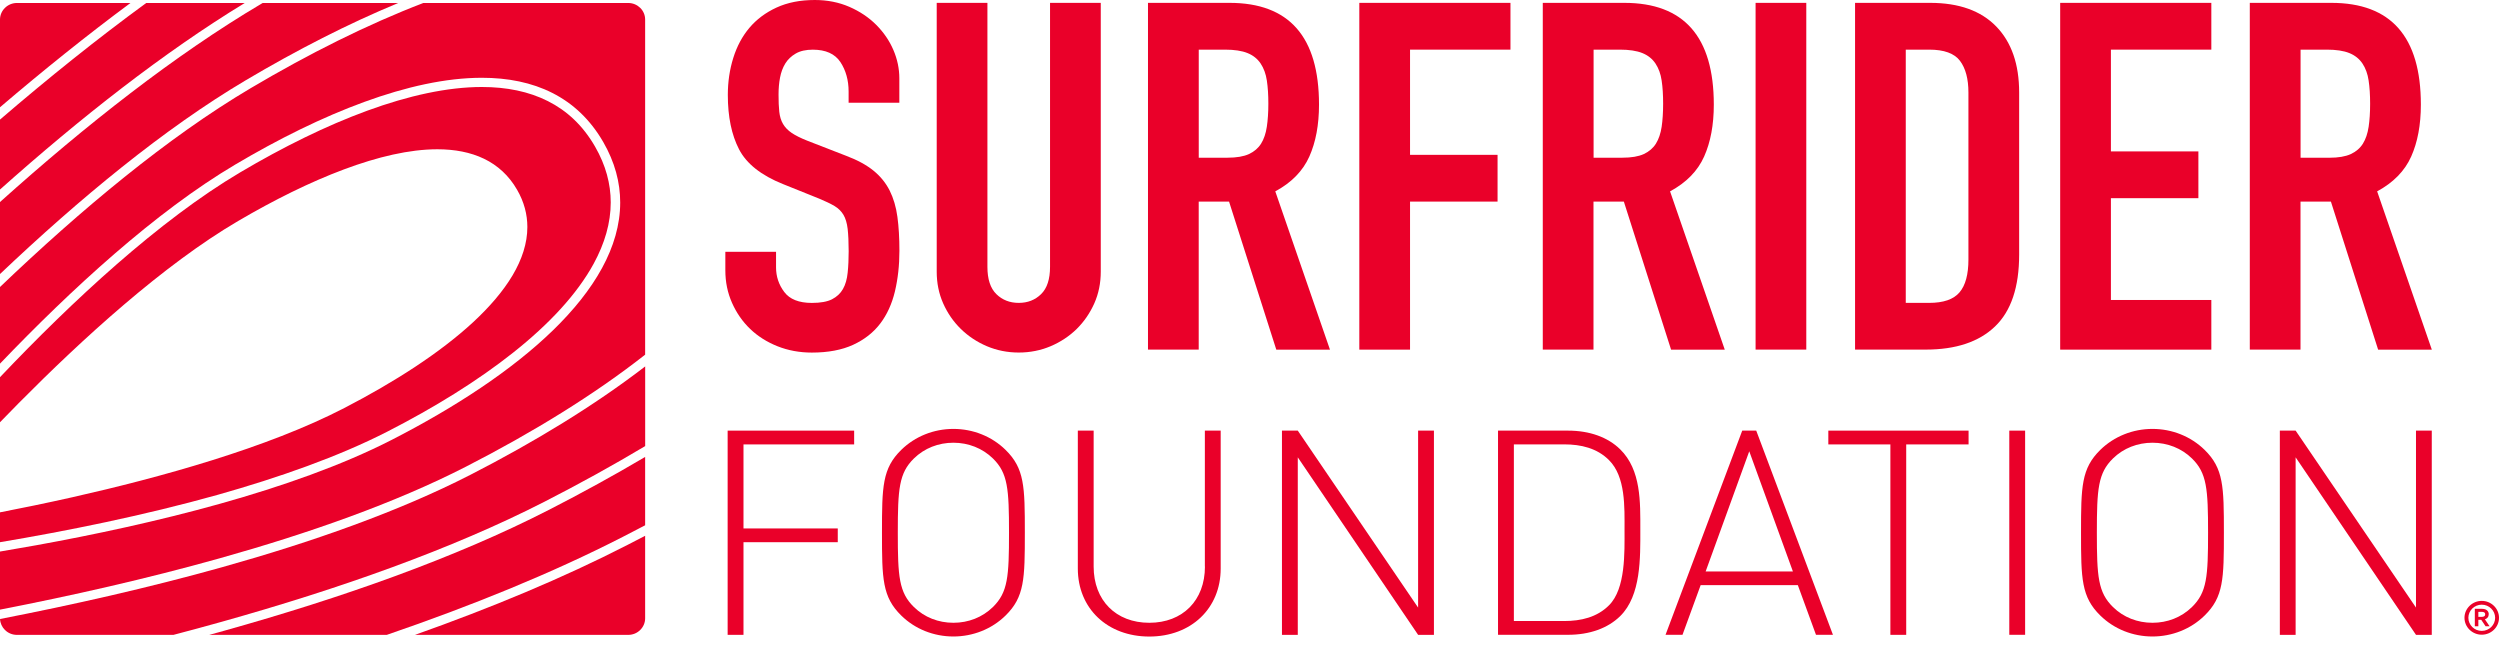
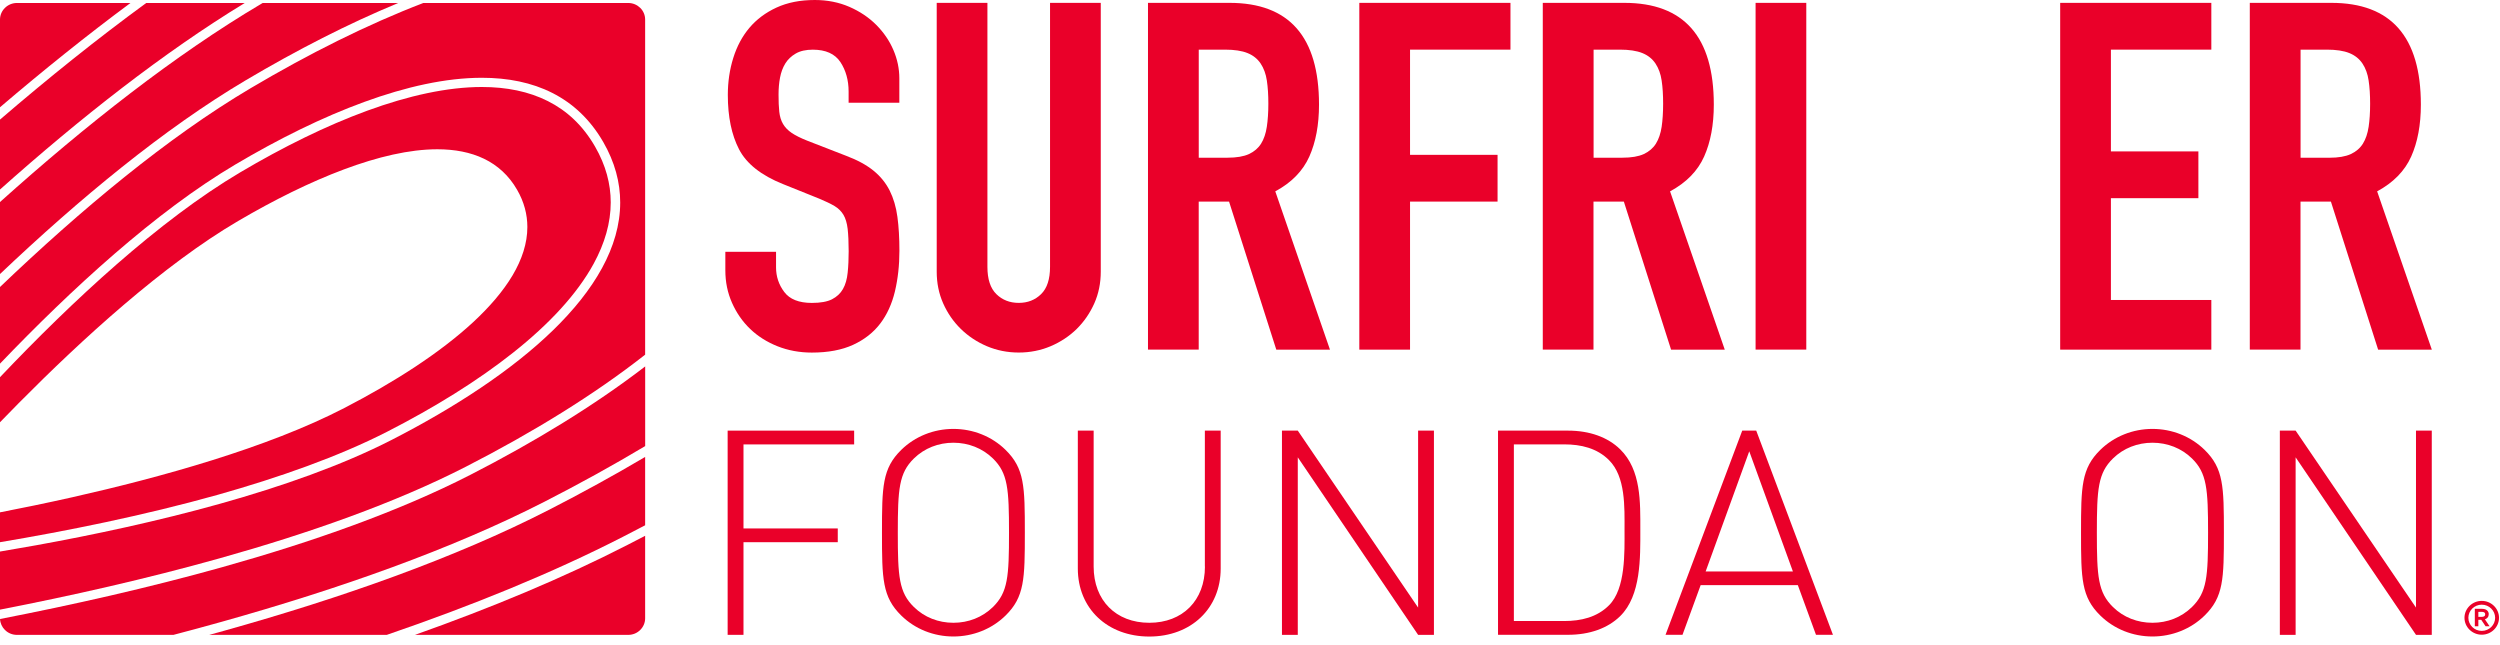
<svg xmlns="http://www.w3.org/2000/svg" fill="none" height="100%" overflow="visible" preserveAspectRatio="none" style="display: block;" viewBox="0 0 124 32" width="100%">
  <g id="surf-rider-foundation_logo">
    <path d="M54.245 28.102C54.245 29.78 55.35 30.89 57.005 30.89C58.662 30.89 59.765 29.78 59.765 28.102H59.761V21.359H60.546V28.202C60.546 30.178 59.079 31.573 57.003 31.573C54.926 31.572 53.46 30.178 53.46 28.202V21.359H54.245V28.102Z" fill="#EA0029" />
    <path clip-rule="evenodd" d="M47.289 21.274C48.262 21.274 49.193 21.645 49.874 22.312C50.817 23.236 50.832 24.132 50.832 26.422C50.832 28.712 50.817 29.609 49.874 30.532C49.193 31.2 48.262 31.57 47.289 31.57C46.316 31.57 45.386 31.202 44.704 30.532C43.761 29.609 43.746 28.712 43.746 26.422C43.746 24.132 43.761 23.236 44.704 22.312C45.386 21.645 46.316 21.274 47.289 21.274ZM47.289 21.959C46.549 21.959 45.853 22.228 45.33 22.74C44.59 23.465 44.531 24.249 44.531 26.424C44.531 28.6 44.588 29.384 45.33 30.108C45.851 30.621 46.549 30.89 47.289 30.89C48.029 30.89 48.725 30.621 49.249 30.108C49.991 29.382 50.047 28.6 50.047 26.424C50.047 24.249 49.991 23.465 49.249 22.74C48.727 22.23 48.029 21.959 47.289 21.959Z" fill="#EA0029" fill-rule="evenodd" />
    <path clip-rule="evenodd" d="M106.762 21.274C107.735 21.274 108.663 21.645 109.347 22.312C110.29 23.236 110.305 24.132 110.305 26.422C110.305 28.712 110.29 29.609 109.347 30.532C108.666 31.2 107.735 31.57 106.762 31.57C105.789 31.57 104.861 31.202 104.177 30.532C103.234 29.609 103.219 28.712 103.219 26.422C103.219 24.132 103.234 23.236 104.177 22.312C104.861 21.645 105.789 21.274 106.762 21.274ZM106.762 21.959C106.022 21.959 105.326 22.228 104.803 22.74C104.063 23.465 104.004 24.249 104.004 26.424C104.004 28.6 104.063 29.384 104.803 30.108C105.324 30.621 106.022 30.89 106.762 30.89C107.502 30.89 108.198 30.621 108.722 30.108C109.464 29.382 109.52 28.6 109.52 26.424C109.52 24.249 109.462 23.465 108.722 22.74C108.201 22.23 107.504 21.959 106.762 21.959Z" fill="#EA0029" fill-rule="evenodd" />
    <path d="M32.001 22.126C30.403 23.081 28.733 24.001 27.009 24.884C22.402 27.242 16.808 29.212 11.009 30.837C10.209 31.062 9.407 31.278 8.602 31.49H0.837C0.608 31.49 0.398 31.397 0.247 31.248C0.102 31.106 0.011 30.913 0.002 30.702C3.556 30.011 7.343 29.162 11.029 28.13C15.476 26.884 19.772 25.374 23.33 23.552C26.526 21.914 29.492 20.105 32.001 18.175V22.126Z" fill="#EA0029" />
    <path d="M31.999 26.054C31.636 26.244 31.27 26.435 30.902 26.623C27.385 28.426 23.403 30.043 19.183 31.49H10.374C10.629 31.42 10.884 31.352 11.137 31.28C16.956 29.651 22.575 27.672 27.223 25.291C28.867 24.448 30.466 23.571 31.999 22.664V26.054Z" fill="#EA0029" />
    <path d="M31.999 30.67C31.999 30.895 31.904 31.1 31.753 31.248C31.601 31.399 31.391 31.49 31.162 31.49H20.581C24.357 30.151 27.926 28.668 31.119 27.03C31.415 26.88 31.707 26.727 31.999 26.575V30.67Z" fill="#EA0029" />
    <path d="M42.366 22.043H36.877V26.211H41.553V26.893H36.877V31.488H36.091V21.359H42.366V22.043Z" fill="#EA0029" />
    <path d="M70.338 30.136V21.359H71.123V31.488H70.338L64.37 22.683V31.488H63.585V21.359H64.37L70.338 30.136Z" fill="#EA0029" />
-     <path d="M97.641 22.043H94.548V31.488H93.763V22.043H90.685V21.359H97.641V22.043Z" fill="#EA0029" />
    <path d="M119.833 30.136V21.359H120.616V31.488H119.833L113.863 22.683V31.488H113.08V21.359H113.863L119.833 30.136Z" fill="#EA0029" />
    <path clip-rule="evenodd" d="M77.774 21.359C78.849 21.359 79.749 21.687 80.359 22.285C81.406 23.308 81.36 24.916 81.36 26.28C81.36 27.647 81.403 29.539 80.359 30.562C79.749 31.159 78.849 31.486 77.774 31.486H74.302V21.359H77.774ZM75.088 30.803H77.586C78.414 30.803 79.213 30.619 79.807 30.022C80.636 29.198 80.577 27.405 80.577 26.28C80.577 25.155 80.636 23.647 79.807 22.823C79.213 22.226 78.414 22.041 77.586 22.041H75.088V30.803Z" fill="#EA0029" fill-rule="evenodd" />
    <path clip-rule="evenodd" d="M90.914 31.486H90.073L89.173 29.024H84.352L83.452 31.486H82.611L86.415 21.359H87.109L90.914 31.486ZM84.6 28.344H88.928L86.763 22.384L84.6 28.344Z" fill="#EA0029" fill-rule="evenodd" />
-     <path d="M100.446 31.486H99.661V21.359H100.446V31.486Z" fill="#EA0029" />
    <path clip-rule="evenodd" d="M123.112 30.198C123.356 30.198 123.441 30.34 123.441 30.46C123.441 30.596 123.369 30.678 123.25 30.719L123.484 31.064H123.285L123.069 30.742H122.926V31.064H122.751V30.198H123.112ZM122.926 30.596H123.075V30.598C123.207 30.598 123.266 30.558 123.266 30.464C123.265 30.384 123.205 30.348 123.093 30.348H122.926V30.596Z" fill="#EA0029" fill-rule="evenodd" />
    <path clip-rule="evenodd" d="M123.095 29.804C123.566 29.804 123.951 30.181 123.951 30.642C123.951 31.104 123.566 31.481 123.095 31.481C122.623 31.481 122.238 31.104 122.238 30.642C122.238 30.183 122.625 29.804 123.095 29.804ZM123.095 29.992C122.729 29.992 122.431 30.285 122.431 30.642C122.431 31 122.729 31.293 123.095 31.293C123.46 31.293 123.759 31 123.759 30.642C123.759 30.285 123.46 29.992 123.095 29.992Z" fill="#EA0029" fill-rule="evenodd" />
    <path d="M31.164 0.148C31.393 0.148 31.603 0.242 31.755 0.39C31.906 0.538 31.999 0.744 31.999 0.968V17.592C29.462 19.584 26.412 21.456 23.111 23.147C19.599 24.946 15.327 26.45 10.899 27.691C7.261 28.712 3.519 29.553 0 30.238V27.357C0.582 27.259 1.181 27.155 1.793 27.045C4.666 26.524 7.845 25.846 10.921 24.984C13.997 24.122 16.971 23.077 19.434 21.815C22.564 20.211 25.382 18.37 27.428 16.383C28.452 15.389 29.282 14.357 29.86 13.298C30.437 12.239 30.762 11.148 30.762 10.044C30.762 9.044 30.494 8.04 29.925 7.051C29.28 5.93 28.417 5.125 27.392 4.608C26.367 4.089 25.186 3.858 23.901 3.858C22.119 3.858 20.135 4.301 18.059 5.059C15.982 5.817 13.813 6.892 11.667 8.163C7.707 10.508 3.534 14.347 0 18.037V14.235C4.008 10.404 8.319 6.807 12.435 4.373C15.314 2.669 18.217 1.214 20.998 0.148H31.164Z" fill="#EA0029" />
    <path d="M23.899 4.315C25.127 4.315 26.23 4.538 27.175 5.015C28.121 5.491 28.91 6.224 29.516 7.273C30.05 8.201 30.292 9.123 30.292 10.04C30.292 11.055 29.996 12.069 29.447 13.078C28.622 14.59 27.232 16.08 25.46 17.484C23.689 18.891 21.543 20.215 19.216 21.406C16.795 22.645 13.847 23.683 10.791 24.545C7.112 25.575 3.275 26.344 0 26.893V25.412C1.066 25.206 2.284 24.956 3.586 24.664C5.769 24.172 8.187 23.56 10.538 22.823C12.889 22.086 15.171 21.226 17.081 20.236C19.57 18.948 21.822 17.501 23.466 15.982C24.286 15.222 24.956 14.444 25.424 13.656C25.891 12.868 26.157 12.063 26.157 11.26C26.157 10.635 25.995 10.012 25.648 9.413C25.244 8.709 24.684 8.201 24.009 7.875C23.334 7.55 22.551 7.404 21.692 7.404C20.312 7.404 18.731 7.777 17.049 8.406C15.366 9.036 13.586 9.921 11.812 10.961C8.098 13.139 4.056 16.838 0.928 19.995C0.608 20.317 0.298 20.634 0 20.944V18.709C3.591 14.927 7.888 10.934 11.905 8.555C14.031 7.296 16.177 6.235 18.219 5.489C20.261 4.743 22.197 4.315 23.899 4.315Z" fill="#EA0029" />
    <path d="M40.415 0C41.038 0 41.611 0.115 42.128 0.339C42.647 0.566 43.091 0.862 43.461 1.233C43.83 1.604 44.114 2.017 44.311 2.477C44.508 2.934 44.607 3.407 44.607 3.89V5.097H42.091V4.542C42.091 3.979 41.955 3.491 41.685 3.08C41.412 2.669 40.956 2.464 40.316 2.464C39.972 2.464 39.688 2.527 39.466 2.657C39.245 2.786 39.072 2.951 38.949 3.152C38.825 3.354 38.739 3.589 38.689 3.854C38.639 4.118 38.616 4.396 38.616 4.686C38.616 5.025 38.626 5.311 38.652 5.544C38.678 5.777 38.739 5.979 38.838 6.148C38.938 6.318 39.081 6.466 39.271 6.595C39.459 6.722 39.719 6.851 40.047 6.981L41.97 7.728C42.528 7.938 42.98 8.184 43.327 8.466C43.673 8.747 43.939 9.078 44.129 9.455C44.317 9.834 44.447 10.268 44.512 10.76C44.579 11.252 44.611 11.811 44.611 12.438C44.611 13.162 44.535 13.834 44.388 14.455C44.239 15.075 43.997 15.607 43.657 16.052C43.32 16.495 42.872 16.845 42.314 17.103C41.756 17.359 41.073 17.488 40.268 17.488C39.658 17.488 39.091 17.383 38.566 17.175C38.04 16.965 37.588 16.679 37.21 16.317C36.831 15.955 36.533 15.524 36.31 15.025C36.087 14.525 35.977 13.986 35.977 13.406V12.489H38.492V13.262C38.492 13.713 38.626 14.12 38.899 14.482C39.171 14.845 39.628 15.025 40.268 15.025C40.696 15.025 41.029 14.965 41.267 14.845C41.505 14.722 41.687 14.554 41.81 14.336C41.934 14.12 42.011 13.849 42.044 13.527C42.078 13.205 42.094 12.849 42.094 12.463C42.094 12.014 42.076 11.643 42.044 11.353C42.009 11.063 41.94 10.83 41.834 10.652C41.728 10.476 41.579 10.33 41.391 10.218C41.2 10.105 40.949 9.985 40.638 9.855L38.838 9.131C37.753 8.697 37.026 8.12 36.656 7.404C36.286 6.688 36.1 5.79 36.1 4.712C36.1 4.066 36.189 3.455 36.37 2.875C36.552 2.294 36.818 1.797 37.173 1.377C37.526 0.96 37.973 0.625 38.516 0.375C39.059 0.125 39.691 1.17654e-05 40.415 0Z" fill="#EA0029" />
    <path d="M48.976 13.235C48.976 13.847 49.123 14.298 49.419 14.588C49.716 14.879 50.086 15.023 50.529 15.023C50.972 15.023 51.343 14.879 51.639 14.588C51.935 14.298 52.082 13.847 52.082 13.235V0.142H54.598V13.476C54.598 14.04 54.492 14.563 54.278 15.046C54.063 15.529 53.771 15.953 53.406 16.315C53.036 16.677 52.603 16.963 52.11 17.173C51.617 17.381 51.089 17.486 50.531 17.486C49.971 17.486 49.445 17.381 48.952 17.173C48.459 16.963 48.027 16.677 47.657 16.315C47.287 15.953 46.995 15.529 46.781 15.046C46.567 14.563 46.461 14.04 46.461 13.476V0.142H48.976V13.235Z" fill="#EA0029" />
    <path clip-rule="evenodd" d="M60.985 0.142C63.944 0.142 65.423 1.824 65.423 5.19C65.423 6.19 65.263 7.048 64.943 7.764C64.623 8.48 64.061 9.057 63.254 9.491L65.966 17.342H63.304L60.961 9.999H59.456V17.34H56.94V0.142H60.985ZM59.458 7.822H60.888C61.331 7.822 61.684 7.762 61.948 7.642C62.209 7.521 62.41 7.347 62.551 7.123C62.69 6.898 62.785 6.62 62.834 6.29C62.884 5.96 62.91 5.578 62.91 5.144C62.91 4.707 62.886 4.326 62.836 3.996C62.787 3.665 62.683 3.383 62.527 3.15C62.371 2.917 62.153 2.743 61.874 2.631C61.595 2.519 61.225 2.462 60.764 2.462H59.458V7.822Z" fill="#EA0029" fill-rule="evenodd" />
    <path d="M74.919 2.462H69.938V7.68H74.279V9.999H69.938V17.342H67.422V0.142H74.919V2.462Z" fill="#EA0029" />
    <path clip-rule="evenodd" d="M80.567 0.142C83.525 0.142 85.005 1.824 85.005 5.19C85.005 6.19 84.845 7.048 84.525 7.764C84.205 8.48 83.642 9.057 82.835 9.491L85.548 17.342H82.885L80.543 9.999H79.037V17.34H76.522V0.142H80.567ZM79.042 7.822H80.471C80.915 7.822 81.267 7.762 81.531 7.642C81.793 7.521 81.994 7.347 82.135 7.123C82.273 6.898 82.368 6.62 82.418 6.29C82.466 5.96 82.491 5.578 82.491 5.144C82.491 4.707 82.468 4.326 82.418 3.996C82.37 3.665 82.266 3.383 82.111 3.15C81.955 2.917 81.737 2.743 81.458 2.631C81.179 2.519 80.809 2.462 80.348 2.462H79.042V7.822Z" fill="#EA0029" fill-rule="evenodd" />
    <path d="M109.682 2.462H104.701V7.51H109.04V9.83H104.701V14.879H109.682V17.342H102.185V0.142H109.682V2.462Z" fill="#EA0029" />
    <path clip-rule="evenodd" d="M115.635 0.142C118.596 0.142 120.075 1.824 120.075 5.19C120.075 6.19 119.915 7.048 119.595 7.764C119.275 8.48 118.71 9.057 117.906 9.491L120.618 17.342H117.955L115.613 9.999H114.105V17.34H111.59V0.142H115.635ZM114.108 7.824H115.537C115.981 7.824 116.333 7.764 116.597 7.644C116.859 7.523 117.06 7.349 117.201 7.125C117.339 6.9 117.434 6.623 117.484 6.292C117.534 5.962 117.558 5.578 117.558 5.144C117.558 4.707 117.534 4.326 117.484 3.996C117.436 3.665 117.333 3.383 117.177 3.15C117.021 2.917 116.803 2.743 116.524 2.631C116.245 2.519 115.875 2.462 115.414 2.462H114.108V7.824Z" fill="#EA0029" fill-rule="evenodd" />
    <path d="M89.592 17.34H87.077V0.142H89.592V17.34Z" fill="#EA0029" />
-     <path clip-rule="evenodd" d="M95.735 0.142C97.165 0.142 98.257 0.534 99.014 1.314C99.771 2.095 100.15 3.186 100.15 4.587V12.629C100.15 14.239 99.752 15.427 98.954 16.192C98.156 16.959 97.009 17.34 95.513 17.34H92.011V0.142H95.735ZM94.526 15.023H95.686C96.393 15.023 96.895 14.851 97.191 14.503C97.487 14.156 97.634 13.614 97.634 12.872V4.587C97.634 3.911 97.494 3.388 97.215 3.017C96.936 2.646 96.425 2.462 95.686 2.462H94.526V15.023Z" fill="#EA0029" fill-rule="evenodd" />
    <path d="M19.754 0.148C17.273 1.174 14.723 2.481 12.193 3.979C8.141 6.377 3.93 9.864 0 13.592V10.021C4.263 6.195 8.691 2.716 12.96 0.189C12.984 0.176 13.006 0.161 13.03 0.148H19.754Z" fill="#EA0029" />
    <path d="M7.253 0.15H12.136C8.118 2.599 3.989 5.843 0 9.4V5.932C2.401 3.868 4.83 1.919 7.253 0.148V0.15Z" fill="#EA0029" />
    <path d="M6.472 0.148C4.309 1.75 2.143 3.491 0 5.32V0.968C0 0.744 0.095 0.538 0.247 0.39C0.398 0.241 0.608 0.148 0.837 0.148H6.472Z" fill="#EA0029" />
  </g>
</svg>